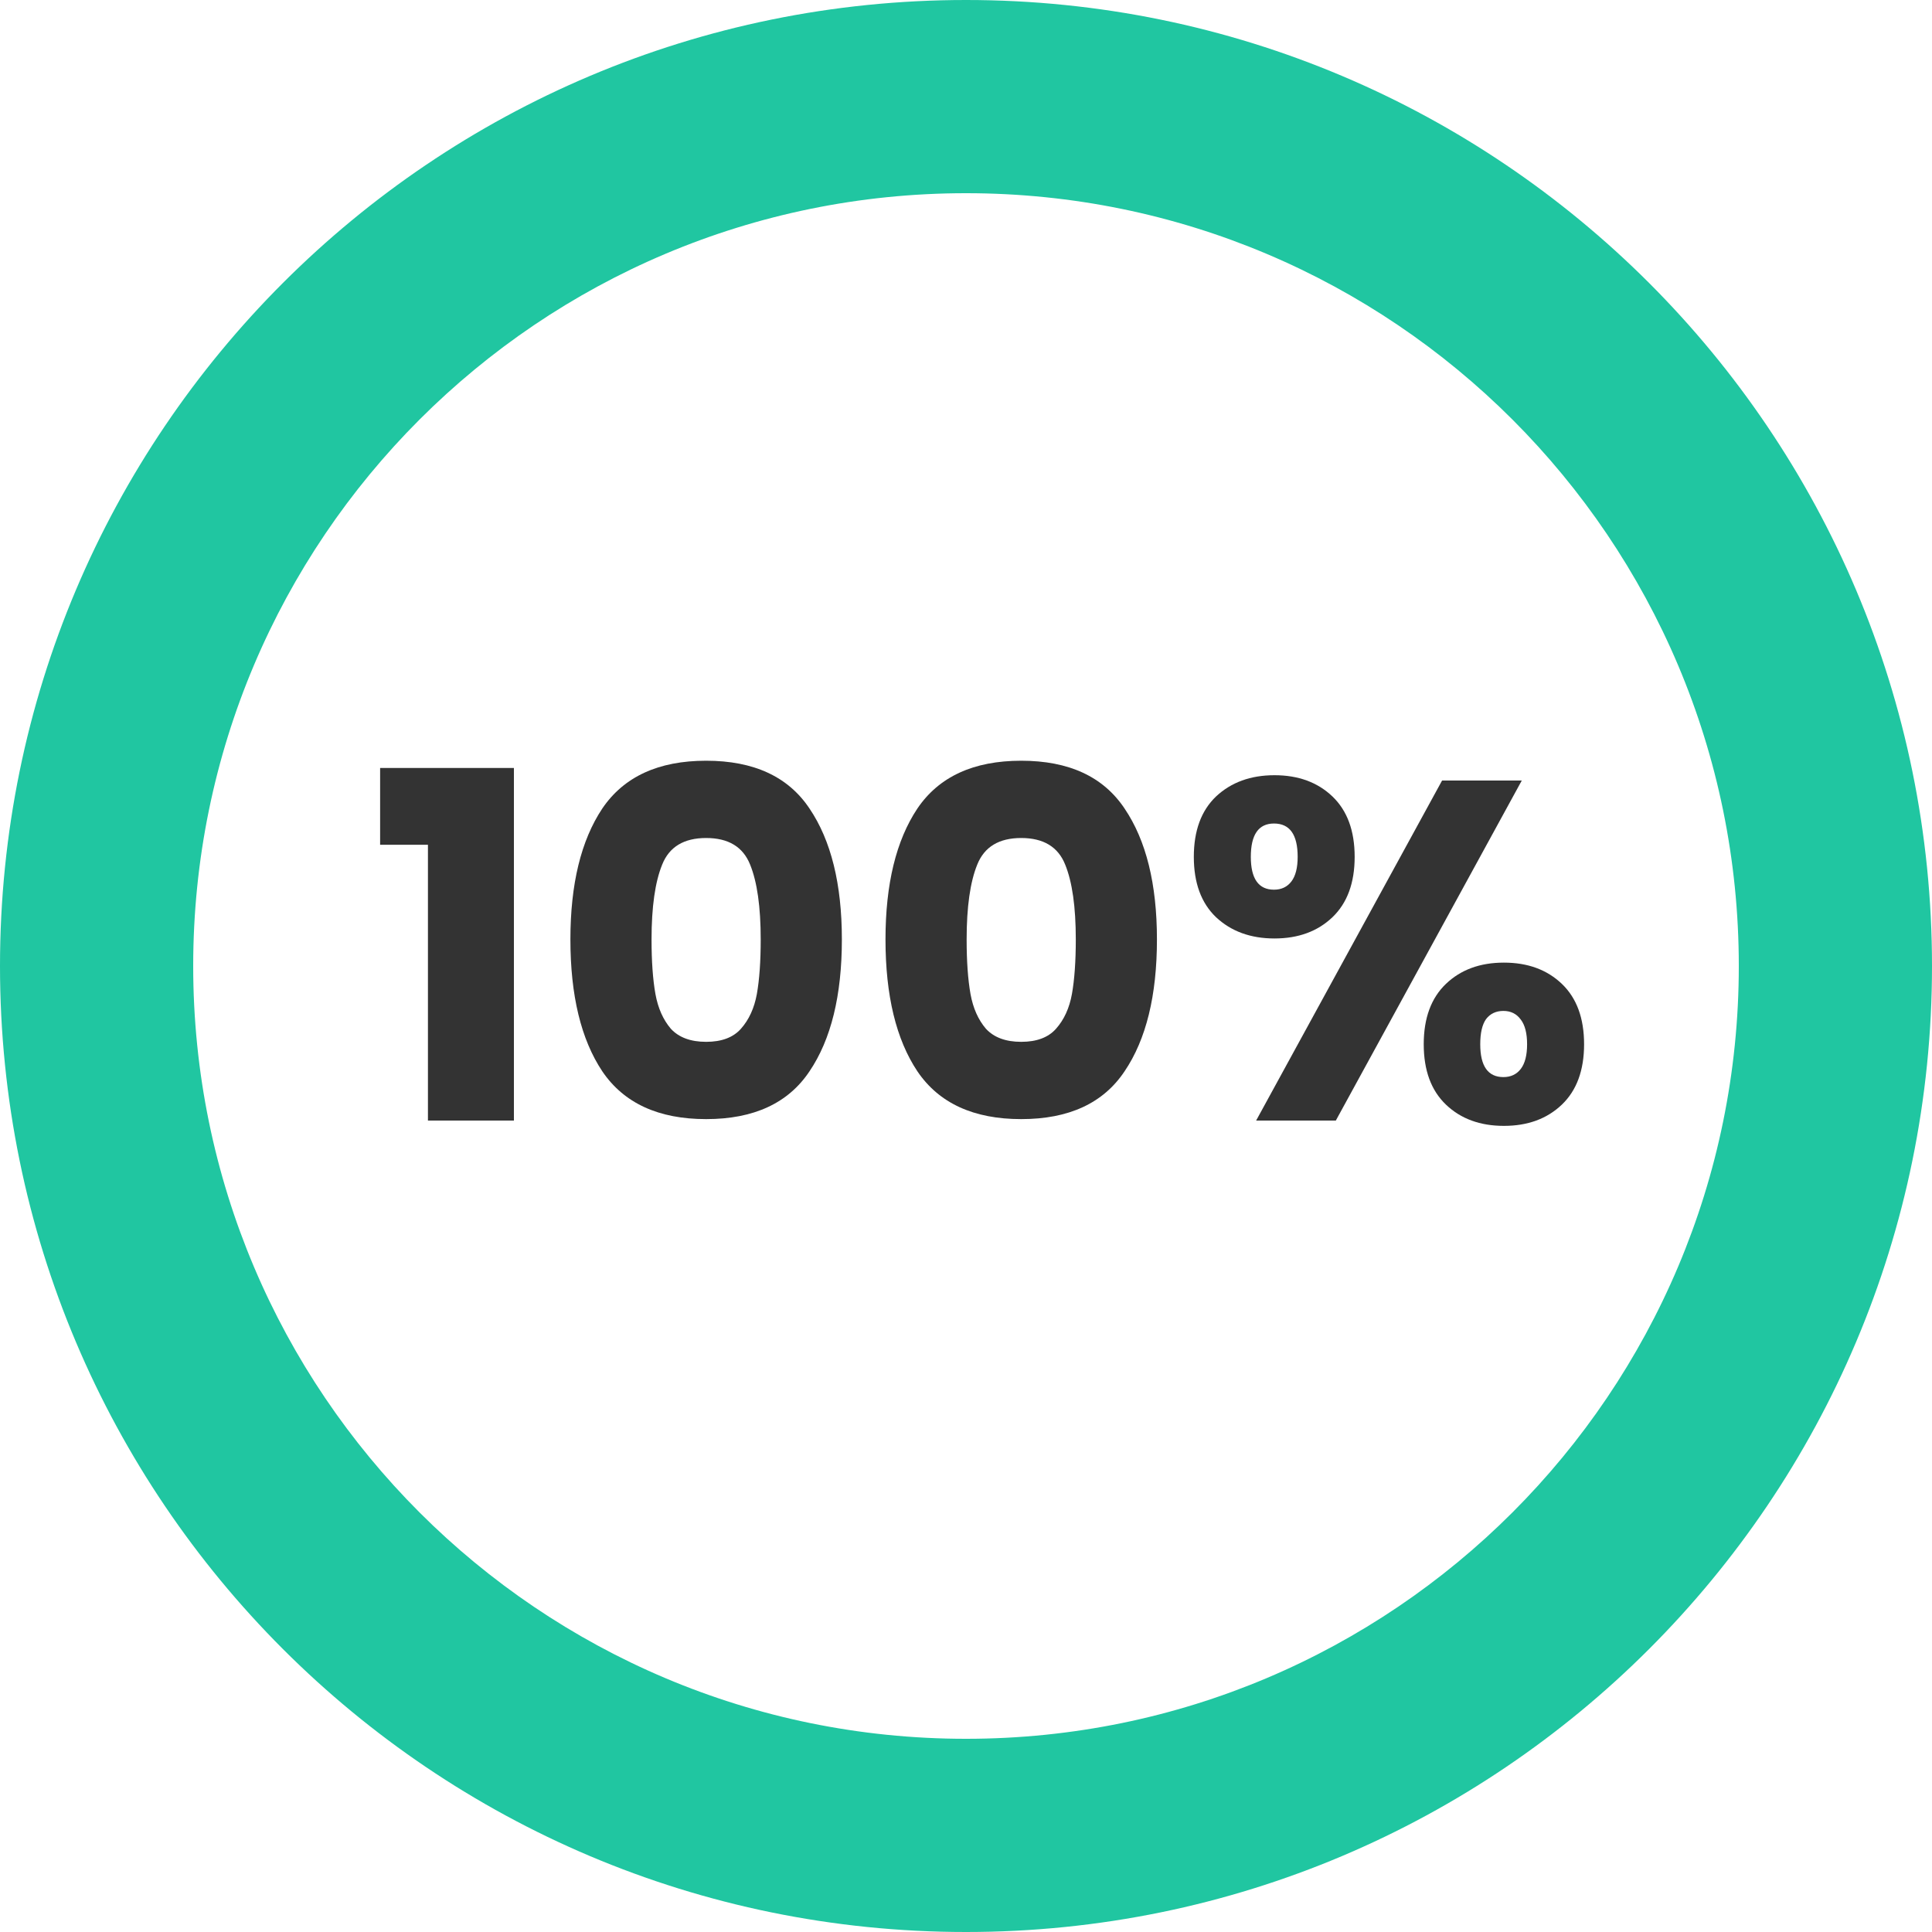
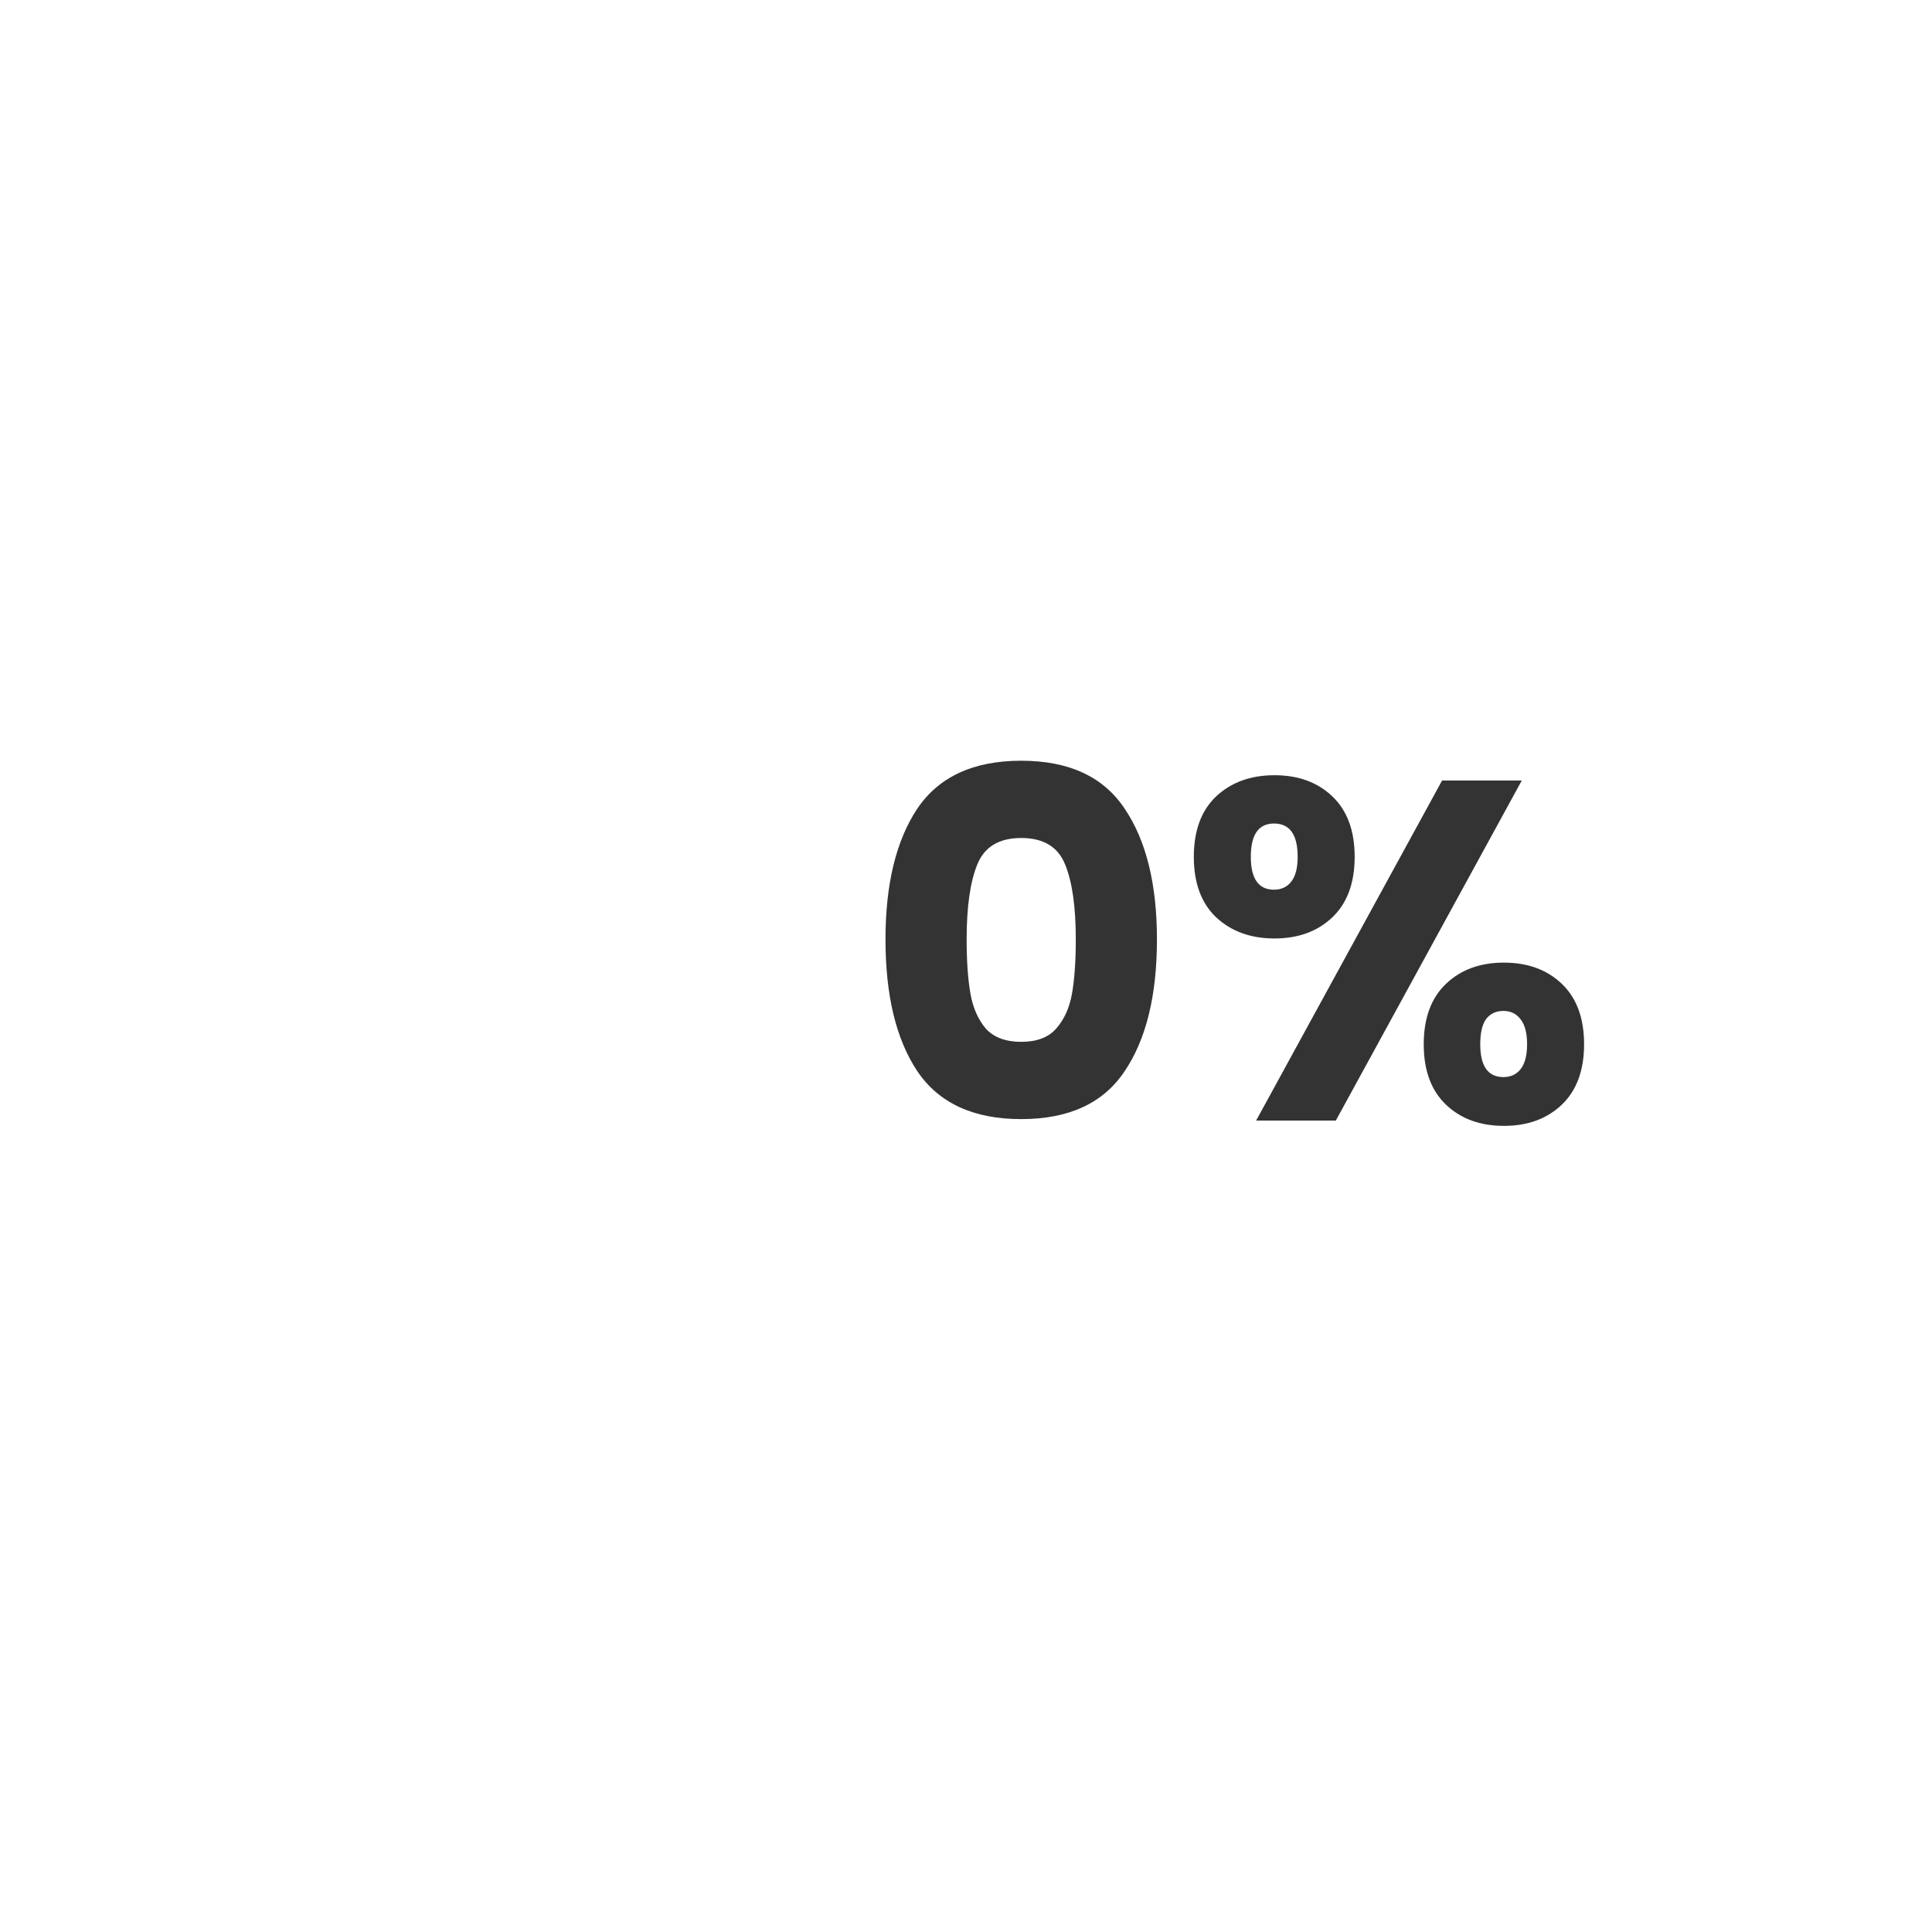
<svg xmlns="http://www.w3.org/2000/svg" width="100" height="100" viewBox="0 0 100 100" fill="none">
-   <path fill-rule="evenodd" clip-rule="evenodd" d="M50 90C72.091 90 90 72.091 90 50C90 27.909 72.091 10 50 10C27.909 10 10 27.909 10 50C10 72.091 27.909 90 50 90ZM50 100C77.614 100 100 77.614 100 50C100 22.386 77.614 0 50 0C22.386 0 0 22.386 0 50C0 77.614 22.386 100 50 100Z" fill="#20C6A1" />
-   <path d="M19.675 43.725V39.75H26.6V58H22.15V43.725H19.675Z" fill="#333333" />
-   <path d="M29.524 48.625C29.524 45.758 30.075 43.5 31.174 41.85C32.291 40.2 34.083 39.375 36.55 39.375C39.016 39.375 40.8 40.2 41.9 41.85C43.016 43.5 43.575 45.758 43.575 48.625C43.575 51.525 43.016 53.8 41.9 55.45C40.8 57.1 39.016 57.925 36.55 57.925C34.083 57.925 32.291 57.1 31.174 55.45C30.075 53.8 29.524 51.525 29.524 48.625ZM39.374 48.625C39.374 46.942 39.191 45.65 38.825 44.75C38.458 43.833 37.7 43.375 36.55 43.375C35.4 43.375 34.641 43.833 34.275 44.75C33.908 45.65 33.724 46.942 33.724 48.625C33.724 49.758 33.791 50.7 33.925 51.45C34.058 52.183 34.325 52.783 34.724 53.25C35.141 53.7 35.749 53.925 36.55 53.925C37.349 53.925 37.95 53.7 38.349 53.25C38.766 52.783 39.041 52.183 39.175 51.45C39.308 50.7 39.374 49.758 39.374 48.625Z" fill="#333333" />
  <path d="M45.833 48.625C45.833 45.758 46.383 43.5 47.483 41.85C48.6 40.2 50.391 39.375 52.858 39.375C55.325 39.375 57.108 40.2 58.208 41.85C59.325 43.5 59.883 45.758 59.883 48.625C59.883 51.525 59.325 53.8 58.208 55.45C57.108 57.1 55.325 57.925 52.858 57.925C50.391 57.925 48.6 57.1 47.483 55.45C46.383 53.8 45.833 51.525 45.833 48.625ZM55.683 48.625C55.683 46.942 55.5 45.65 55.133 44.75C54.766 43.833 54.008 43.375 52.858 43.375C51.708 43.375 50.95 43.833 50.583 44.75C50.216 45.65 50.033 46.942 50.033 48.625C50.033 49.758 50.1 50.7 50.233 51.45C50.366 52.183 50.633 52.783 51.033 53.25C51.45 53.7 52.058 53.925 52.858 53.925C53.658 53.925 54.258 53.7 54.658 53.25C55.075 52.783 55.35 52.183 55.483 51.45C55.616 50.7 55.683 49.758 55.683 48.625Z" fill="#333333" />
  <path d="M61.792 44.35C61.792 43 62.175 41.958 62.942 41.225C63.725 40.492 64.733 40.125 65.967 40.125C67.2 40.125 68.2 40.492 68.967 41.225C69.733 41.958 70.117 43 70.117 44.35C70.117 45.7 69.733 46.742 68.967 47.475C68.2 48.208 67.2 48.575 65.967 48.575C64.733 48.575 63.725 48.208 62.942 47.475C62.175 46.742 61.792 45.7 61.792 44.35ZM78.767 40.4L69.142 58H65.017L74.642 40.4H78.767ZM65.942 42.625C65.142 42.625 64.742 43.2 64.742 44.35C64.742 45.483 65.142 46.05 65.942 46.05C66.325 46.05 66.625 45.908 66.842 45.625C67.058 45.342 67.167 44.917 67.167 44.35C67.167 43.2 66.758 42.625 65.942 42.625ZM73.692 54.05C73.692 52.7 74.075 51.658 74.842 50.925C75.608 50.192 76.608 49.825 77.842 49.825C79.075 49.825 80.075 50.192 80.842 50.925C81.608 51.658 81.992 52.7 81.992 54.05C81.992 55.4 81.608 56.442 80.842 57.175C80.075 57.908 79.075 58.275 77.842 58.275C76.608 58.275 75.608 57.908 74.842 57.175C74.075 56.442 73.692 55.4 73.692 54.05ZM77.817 52.325C77.433 52.325 77.133 52.467 76.917 52.75C76.717 53.033 76.617 53.467 76.617 54.05C76.617 55.183 77.017 55.75 77.817 55.75C78.2 55.75 78.5 55.608 78.717 55.325C78.933 55.042 79.042 54.617 79.042 54.05C79.042 53.483 78.933 53.058 78.717 52.775C78.5 52.475 78.2 52.325 77.817 52.325Z" fill="#333333" />
</svg>